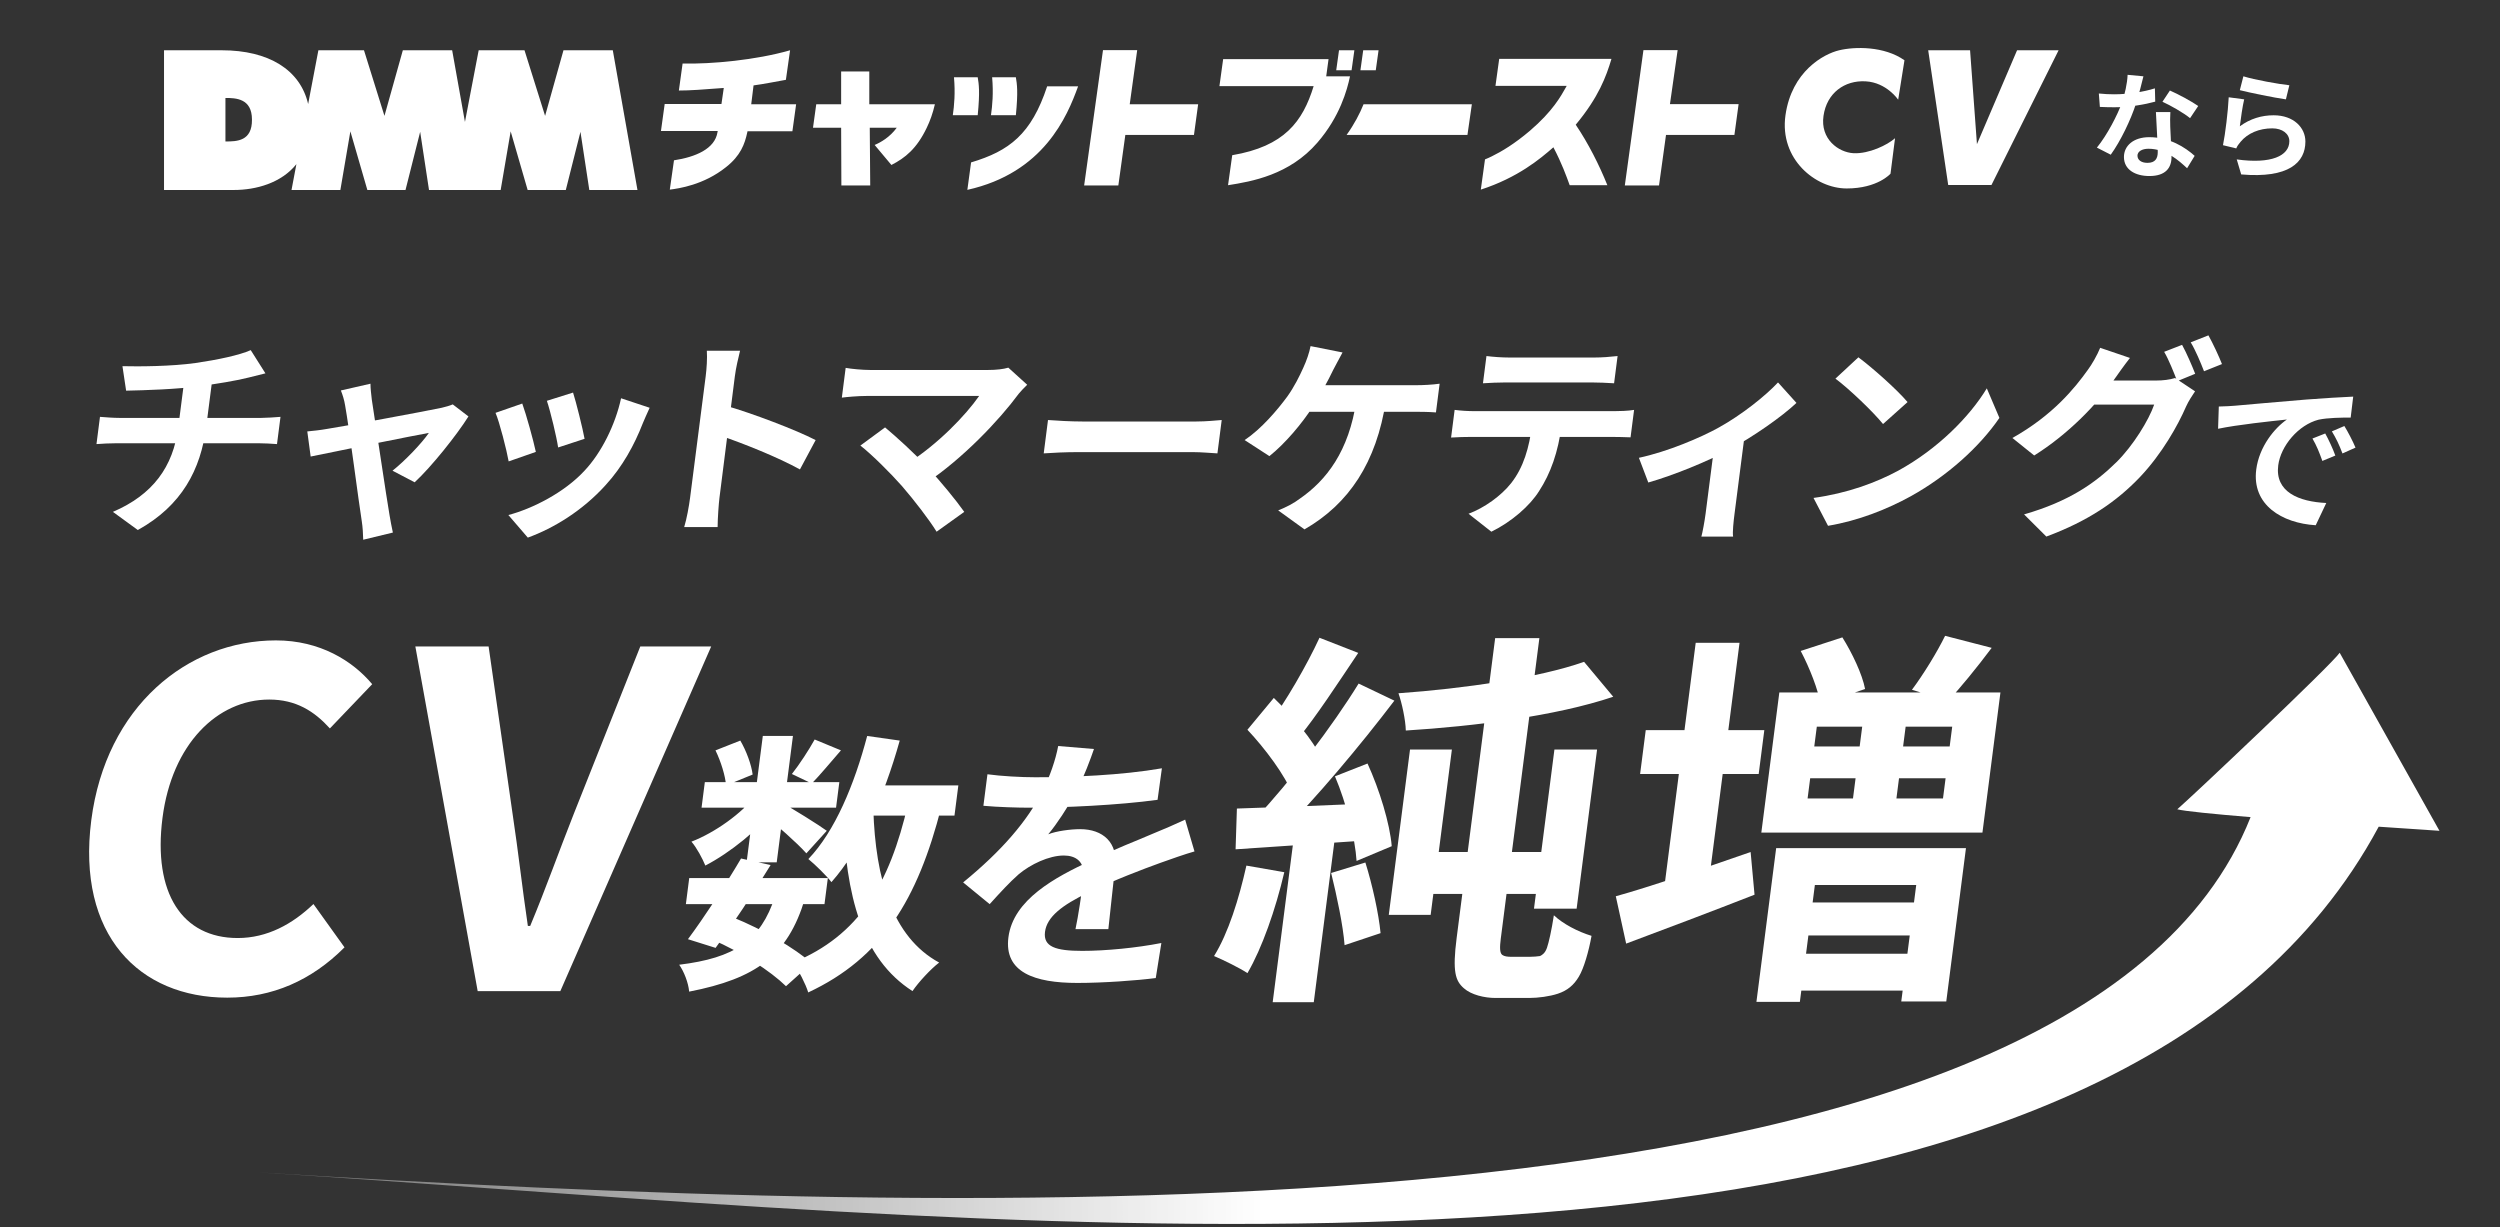
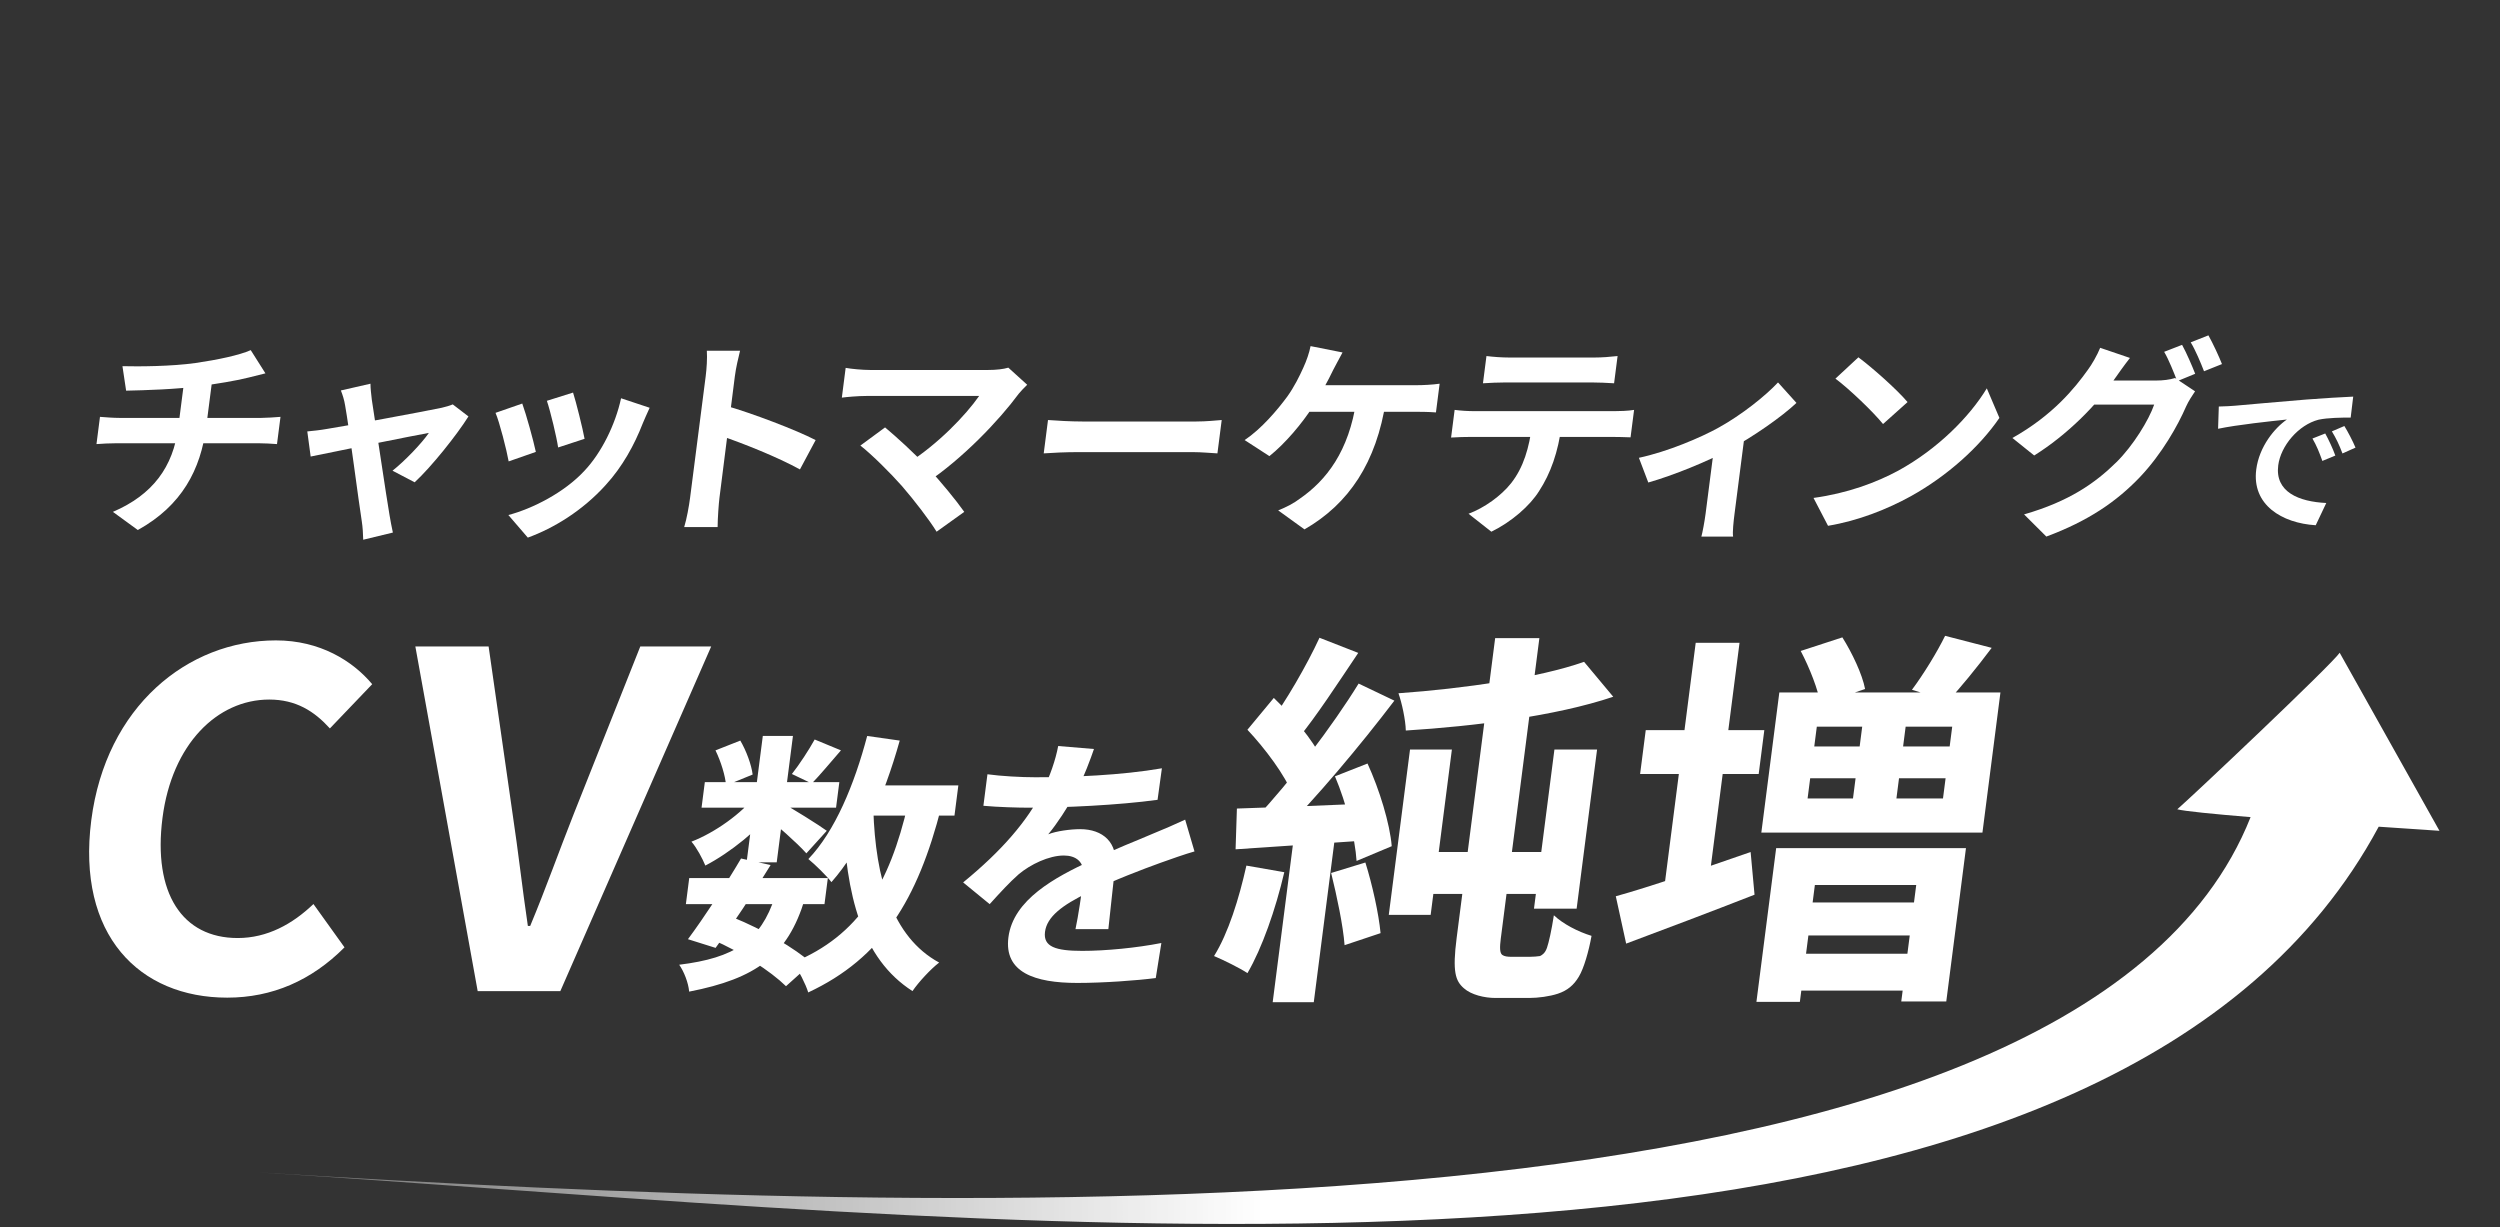
<svg xmlns="http://www.w3.org/2000/svg" width="438" height="215" viewBox="0 0 438 215" fill="none">
  <rect x="0" y="0" width="438" height="215" fill="#333333" stroke="none" />
  <g clip-path="url(#clip0_129_3870)">
    <path d="M83.69 173.646L72.769 113.259H85.604L89.812 142.636C90.834 149.41 91.468 155.367 92.48 162.221H92.891C95.746 155.367 97.828 149.41 100.508 142.636L112.179 113.259H124.602L98.17 173.646H83.69Z" fill="white" />
    <path d="M39.809 174.788C24.424 174.788 13.405 163.854 15.993 143.697C18.551 123.786 32.874 112.198 48.341 112.198C56.075 112.198 61.785 115.789 65.21 119.869L57.797 127.621C55.058 124.602 51.864 122.562 47.175 122.562C38.042 122.562 30.125 130.396 28.469 143.289C26.771 156.509 31.936 164.343 41.644 164.343C46.828 164.343 51.256 161.895 54.915 158.386L60.358 165.975C54.595 171.769 47.707 174.788 39.809 174.788Z" fill="white" />
    <path d="M315.484 114.048L322.783 111.668C324.49 114.388 326.273 118.128 326.763 120.712L318.95 123.364C318.578 120.916 317.028 116.972 315.484 114.048ZM340.781 111.396L348.943 113.504C346.295 117.04 343.45 120.508 341.302 122.82L334.973 120.848C336.959 118.196 339.386 114.252 340.781 111.396ZM317.144 136.353L316.69 139.889H340.412L340.867 136.353H317.144ZM318.306 127.309L317.86 130.777H341.583L342.028 127.309H318.306ZM311.738 121.324H350.476L347.323 145.873H308.585L311.738 121.324ZM326.512 125.336H334.123L331.869 142.881H324.259L326.512 125.336ZM311.184 148.594H344.437L340.987 175.455H333.102L335.722 155.054H317.965L315.336 175.523H307.726L311.184 148.594ZM313.059 167.09H338.084L337.255 173.551H312.23L313.059 167.09ZM314.212 158.114H339.237L338.495 163.894H313.47L314.212 158.114ZM288.334 127.921H309.108L308.122 135.605H287.347L288.334 127.921ZM297.087 112.62H304.766L298.967 157.774H291.288L297.087 112.62ZM283.088 157.026C288.988 155.394 298.097 152.266 306.709 149.274L307.394 156.754C299.742 159.746 291.455 162.874 284.902 165.322L283.088 157.026Z" fill="white" />
    <path d="M247.034 131.321H254.37L250.65 160.29H243.314L247.034 131.321ZM272.334 131.321H279.807L276.226 159.202H268.753L272.334 131.321ZM261.951 111.804H269.698L262.938 164.438C262.737 166.002 262.752 166.954 263.188 167.294C263.565 167.567 264.104 167.635 264.859 167.635C265.544 167.635 267.053 167.635 267.944 167.635C268.698 167.635 269.324 167.567 269.813 167.499C270.25 167.294 270.705 166.954 271.024 166.07C271.352 165.118 271.829 163.01 272.238 160.358C273.828 161.854 276.396 163.214 278.837 163.962C278.35 166.682 277.486 169.675 276.617 171.103C275.739 172.599 274.589 173.551 272.942 174.095C271.51 174.571 269.486 174.843 267.909 174.843C266.401 174.843 263.453 174.843 262.013 174.843C260.093 174.843 257.764 174.299 256.472 173.143C254.993 171.851 254.439 170.287 255.208 164.302L261.951 111.804ZM277.53 115.952L282.64 122.072C272.536 125.472 258.254 127.241 246.297 127.989C246.258 126.153 245.614 123.16 245.01 121.46C256.496 120.644 269.63 118.74 277.53 115.952ZM248.499 149.274H273.593L272.65 156.618H247.556L248.499 149.274ZM231.175 111.736L237.965 114.388C234.49 119.556 230.559 125.609 227.396 129.417L222.217 127.037C225.2 123.024 228.987 116.496 231.175 111.736ZM238.029 119.76L244.295 122.752C238.354 130.573 230.421 140.025 224.451 145.941L220.061 143.289C225.929 137.101 233.521 127.105 238.029 119.76ZM218.547 127.853L223.171 122.276C226.403 125.404 230.103 129.689 231.484 132.817L226.421 139.141C225.195 135.877 221.624 131.117 218.547 127.853ZM233.885 136.013L239.589 133.769C241.678 138.325 243.515 144.309 243.831 148.254L237.671 150.838C237.424 146.894 235.887 140.705 233.885 136.013ZM216.705 141.657C223.039 141.453 232.338 141.113 241.441 140.705L240.543 147.166C232.031 147.778 223.185 148.322 216.474 148.798L216.705 141.657ZM233.218 152.946L239.213 151.11C240.43 154.986 241.557 160.086 241.875 163.486L235.57 165.594C235.322 162.194 234.211 156.958 233.218 152.946ZM218.369 151.654L225.008 152.81C223.484 159.338 221.103 166.138 218.555 170.491C217.229 169.607 214.327 168.179 212.701 167.499C215.204 163.486 217.078 157.434 218.369 151.654ZM226.869 145.261H234.068L230.173 175.591H222.974L226.869 145.261Z" fill="white" />
    <path d="M191.662 131.226C191.052 132.987 190.068 135.795 188.284 139.223C186.976 141.555 185.236 144.269 183.648 146.173C185.017 145.601 187.603 145.268 189.235 145.268C193.218 145.268 195.942 147.601 195.374 152.028C195.044 154.598 194.521 159.787 194.184 162.786H188.425C188.904 160.549 189.52 156.502 189.802 153.932C190.193 150.885 188.402 149.886 186.386 149.886C183.747 149.886 180.521 151.456 178.477 153.17C176.854 154.598 175.29 156.312 173.39 158.406L168.743 154.598C175.608 148.981 179.964 143.84 182.652 138.604C183.942 136.033 184.939 133.13 185.395 130.702L191.662 131.226ZM173 135.653C175.405 135.986 178.932 136.176 181.38 136.176C187.715 136.176 196.445 135.843 203.563 134.605L202.805 140.127C195.916 141.079 186.214 141.508 180.359 141.508C178.392 141.508 174.9 141.412 172.291 141.174L173 135.653ZM209.275 149.172C207.732 149.6 205.018 150.552 203.307 151.171C200.034 152.361 195.495 154.075 190.69 156.36C186.035 158.597 183.421 160.644 183.085 163.262C182.748 165.88 184.96 166.594 189.616 166.594C193.695 166.594 199.138 166.07 203.471 165.214L202.49 171.354C199.22 171.783 193.31 172.211 188.75 172.211C181.263 172.211 175.886 170.355 176.675 164.214C177.525 157.597 184.889 153.694 191.015 150.838C195.724 148.553 198.894 147.41 201.945 146.077C203.921 145.268 205.699 144.507 207.638 143.602L209.275 149.172Z" fill="white" />
    <path d="M120.752 153.837H145.037L144.45 158.406H120.165L120.752 153.837ZM123.486 137.033H147.051L146.476 141.508H122.911L123.486 137.033ZM129.831 150.409L135.012 151.552C132.03 156.455 128.165 162.262 125.372 166.07L120.528 164.547C123.255 160.882 127.187 154.932 129.831 150.409ZM135.796 157.026L141.02 157.454C138.009 167.451 132.456 171.449 120.74 173.734C120.606 172.164 119.807 170.164 118.994 169.022C128.697 167.832 133.258 164.833 135.796 157.026ZM142.731 129.56L147.334 131.464C145.475 133.606 143.658 135.795 142.221 137.271L138.739 135.605C140.057 133.939 141.731 131.368 142.731 129.56ZM133.644 128.941H138.923L136.081 151.076H130.801L133.644 128.941ZM125.353 131.464L129.701 129.75C130.764 131.559 131.652 133.987 131.864 135.7L127.204 137.604C127.082 135.938 126.302 133.415 125.353 131.464ZM132.461 139.27L135.918 141.508C133.035 145.268 127.896 149.41 123.577 151.647C123.064 150.409 122.061 148.505 121.139 147.458C125.229 145.887 129.982 142.507 132.461 139.27ZM136.94 140.651C138.563 141.46 143.625 144.649 144.853 145.554L141.274 149.505C139.724 147.744 135.887 144.364 133.965 142.888L136.94 140.651ZM150.289 137.604H167.902L167.224 142.888H149.61L150.289 137.604ZM151.93 128.941L157.633 129.75C154.88 139.604 150.826 148.743 145.665 154.551C144.887 153.503 142.799 151.457 141.625 150.505C146.28 145.649 149.683 137.461 151.93 128.941ZM159.088 140.841L164.924 141.365C160.769 157.645 154.518 167.832 141.599 173.877C141.2 172.497 139.857 169.879 138.96 168.641C150.514 163.881 155.838 154.932 159.088 140.841ZM153.008 141.841C153.381 153.884 156.284 164.166 164.54 168.641C163.05 169.783 160.933 172.068 159.867 173.639C150.954 167.927 148.197 156.883 147.673 142.65L153.008 141.841ZM124.746 164.595L128.318 160.691C133.707 162.833 139.278 166.166 142.211 168.736L137.708 172.782C134.979 170.117 129.84 166.784 124.746 164.595Z" fill="white" />
    <path fill-rule="evenodd" clip-rule="evenodd" d="M409.911 114.362C408.54 116.419 383.858 139.73 381.458 141.787C382.669 142.117 387.84 142.624 394.303 143.16C363.615 220.57 167.063 212.901 45.133 205.395C44.11 205.331 43.092 205.268 42.077 205.206C43.09 205.269 44.109 205.332 45.133 205.395C58.043 206.204 71.6 207.18 85.595 208.188C211.055 217.225 371.67 228.793 416.748 144.838C422.916 145.266 427.394 145.557 427.394 145.557C427.394 145.557 411.625 117.447 409.911 114.362Z" fill="url(#paint0_linear_129_3870)" />
    <path d="M388.735 71.223C389.858 71.194 391.012 71.138 391.565 71.081C393.975 70.853 398.76 70.454 404.069 69.999C407.081 69.772 410.234 69.572 412.282 69.487L411.839 73.158C410.29 73.158 407.819 73.186 406.226 73.528C402.667 74.438 399.581 78.137 399.146 81.524C398.547 86.19 402.745 87.897 407.564 88.125L405.715 92.023C399.767 91.654 394.5 88.438 395.293 82.263C395.815 78.194 398.556 74.95 400.664 73.499C397.96 73.784 391.998 74.41 388.607 75.121L388.735 71.223ZM407.379 75.946C407.939 76.942 408.749 78.678 409.148 79.816L406.876 80.755C406.327 79.219 405.871 78.081 405.142 76.829L407.379 75.946ZM410.731 74.637C411.349 75.633 412.224 77.312 412.684 78.422L410.4 79.446C409.823 77.91 409.302 76.829 408.545 75.576L410.731 74.637Z" fill="white" />
    <path d="M382.301 60.419C383.058 61.787 384.064 64.118 384.597 65.486L381.447 66.781C380.858 65.264 379.987 63.045 379.161 61.639L382.301 60.419ZM386.916 58.754C387.705 60.16 388.785 62.49 389.29 63.785L386.145 65.043C385.557 63.526 384.644 61.343 383.813 59.975L386.916 58.754ZM384.575 68.557C384.07 69.296 383.419 70.295 383.002 71.22C381.572 74.512 378.81 79.469 374.926 83.575C370.832 87.866 365.882 91.269 358.519 94.007L354.617 90.123C362.557 87.829 367.11 84.611 370.825 80.949C373.732 78.064 376.465 73.624 377.413 70.887H364.845L367.102 66.67C368.78 66.67 376.575 66.67 377.769 66.67C378.925 66.67 380.175 66.522 381.07 66.226L384.575 68.557ZM373.167 62.712C372.143 64.007 370.955 65.708 370.408 66.485C367.334 70.961 362.189 76.177 356.39 79.802L352.57 76.732C359.642 72.774 363.5 68.002 365.773 64.82C366.447 63.933 367.453 62.194 367.95 60.936L373.167 62.712Z" fill="white" />
    <path d="M325.59 62.601C327.94 64.34 332.294 68.187 334.205 70.443L329.907 74.29C328.233 72.219 324.052 68.187 321.567 66.337L325.59 62.601ZM317.726 87.237C323.686 86.424 328.74 84.537 332.628 82.429C339.49 78.655 345.061 73.033 348.089 68.039L350.296 73.218C346.853 78.249 341.237 83.353 334.771 86.942C330.677 89.198 325.605 91.233 320.27 92.12L317.726 87.237Z" fill="white" />
    <path d="M287.136 80.209C292.159 79.136 297.997 76.658 301.172 74.882C305.107 72.7 309.26 69.407 311.508 67.003L314.739 70.591C312.193 72.996 307.233 76.473 302.864 78.84C299.256 80.801 293.194 83.279 288.781 84.537L287.136 80.209ZM300.386 77.805L305.582 76.843L303.895 89.975C303.724 91.306 303.51 93.267 303.639 94.007H298.082C298.289 93.267 298.652 91.306 298.823 89.975L300.386 77.805Z" fill="white" />
    <path d="M260.427 62.379C261.601 62.527 263.116 62.638 264.384 62.638C266.734 62.638 277.177 62.638 279.377 62.638C280.608 62.638 282.114 62.527 283.401 62.379L282.788 67.151C281.53 67.077 280.085 67.003 278.817 67.003C276.616 67.003 266.173 67.003 263.824 67.003C262.556 67.003 260.943 67.077 259.814 67.151L260.427 62.379ZM254.852 71.812C255.952 71.96 257.248 72.034 258.404 72.034C260.753 72.034 280.632 72.034 282.832 72.034C283.616 72.034 285.261 71.997 286.292 71.812L285.674 76.621C284.71 76.584 283.297 76.547 282.253 76.547C280.052 76.547 260.174 76.547 257.824 76.547C256.743 76.547 255.283 76.584 254.23 76.658L254.852 71.812ZM273.615 74.401C272.992 79.247 271.659 82.947 269.661 86.017C268.061 88.606 264.786 91.455 261.285 93.156L257.288 90.012C260.069 88.976 262.988 86.868 264.723 84.685C266.949 81.874 267.918 78.397 268.426 74.438L273.615 74.401Z" fill="white" />
    <path d="M235.212 61.75C234.678 62.712 234.031 63.97 233.591 64.783C232.72 66.633 231.212 69.37 230 71.257C228.133 74.179 225.141 77.731 222.399 79.913L218.061 77.102C220.998 75.141 223.812 71.812 225.529 69.481C226.754 67.78 227.715 65.819 228.343 64.413C228.91 63.193 229.389 61.787 229.611 60.64L235.212 61.75ZM228.582 67.484C231.566 67.484 245.738 67.484 248.312 67.484C249.244 67.484 250.969 67.41 252.224 67.225L251.578 72.256C250.175 72.145 248.571 72.145 247.713 72.145C245.102 72.145 230.967 72.145 227.611 72.145L228.582 67.484ZM242.823 70.147C241.16 81.06 236.318 88.273 228.545 92.749L223.938 89.42C225.352 88.865 226.752 88.125 227.705 87.385C232.37 84.167 236.345 79.062 237.639 70.147H242.823Z" fill="white" />
    <path d="M183.61 73.588C184.976 73.699 187.642 73.847 189.582 73.847C193.983 73.847 206.29 73.847 209.609 73.847C211.362 73.847 213.027 73.662 214.043 73.588L213.293 79.432C212.402 79.395 210.524 79.21 208.958 79.21C205.564 79.21 193.294 79.21 188.893 79.21C186.804 79.21 184.291 79.321 182.86 79.432L183.61 73.588Z" fill="white" />
    <path d="M179.966 67.41C179.368 68.002 178.854 68.52 178.499 68.963C174.977 73.736 168.602 80.394 162.279 84.611L158.987 81.208C164.347 77.805 169.17 72.774 171.547 69.371C168.265 69.371 154.689 69.371 151.855 69.371C150.326 69.371 148.288 69.555 147.49 69.666L148.16 64.451C149.144 64.635 151.134 64.82 152.439 64.82C154.789 64.82 169.11 64.82 173.101 64.82C174.555 64.82 175.805 64.672 176.659 64.414L179.966 67.41ZM158.031 85.166C156.111 82.983 152.739 79.617 150.738 78.064L155.063 74.882C156.882 76.399 160.227 79.395 162.714 82.096C164.872 84.463 167.424 87.533 168.938 89.679L164.091 93.156C162.828 91.085 160.142 87.607 158.031 85.166Z" fill="white" />
    <path d="M120.904 87.201C121.27 84.352 123.237 69.038 123.636 65.93C123.807 64.599 123.928 62.786 123.838 61.454H129.656C129.336 62.786 128.945 64.377 128.745 65.93C128.223 69.999 126.403 84.463 126.051 87.201C125.918 88.236 125.735 90.826 125.726 92.342H119.871C120.317 90.9 120.719 88.643 120.904 87.201ZM127.008 71.035C131.793 72.404 139.473 75.326 142.9 77.102L140.151 82.244C136.18 80.061 130.218 77.694 126.324 76.362L127.008 71.035Z" fill="white" />
    <path d="M100.399 68.779C100.909 70.332 102.114 75.178 102.417 76.88L97.784 78.396C97.528 76.621 96.461 72.145 95.813 70.221L100.399 68.779ZM113.819 71.442C113.252 72.663 112.929 73.439 112.61 74.179C111.161 77.915 109.063 81.763 106.113 84.981C102.07 89.457 97.051 92.527 92.474 94.192L89.066 90.234C93.274 89.124 98.856 86.313 102.408 82.466C105.344 79.358 107.803 74.438 108.812 69.777L113.819 71.442ZM91.5 70.702C92.19 72.589 93.438 77.102 93.88 79.173L89.117 80.838C88.772 78.877 87.506 73.92 86.815 72.33L91.5 70.702Z" fill="white" />
    <path d="M64.907 67.225C64.905 68.113 65.043 69.075 65.143 70.037C65.841 74.475 67.712 87.201 68.25 90.271C68.351 90.937 68.664 92.564 68.831 93.304L63.634 94.562C63.613 93.563 63.546 92.342 63.381 91.307C62.862 88.088 61.164 74.882 60.465 71.035C60.322 70.11 60.031 69.186 59.72 68.409L64.907 67.225ZM82.073 72.959C80.056 76.177 75.609 81.763 72.647 84.5L68.768 82.466C70.926 80.764 73.898 77.657 75.138 75.844C73.156 76.177 57.573 79.321 54.429 79.987L53.838 75.585C55.009 75.474 56.067 75.363 57.327 75.141C59.379 74.845 74.658 72.034 77.382 71.442C78.035 71.294 78.809 71.072 79.323 70.85L82.073 72.959Z" fill="white" />
    <path d="M21.454 64.155C24.316 64.229 30.064 64.192 34.243 63.6C38.081 63.045 41.952 62.231 43.931 61.343L46.504 65.412C45.193 65.745 44.153 66.004 43.537 66.152C41.149 66.744 38.103 67.225 35.179 67.632C30.852 68.224 25.35 68.372 22.096 68.446L21.454 64.155ZM19.779 89.679C26.765 86.683 30.339 81.8 31.227 74.882C31.227 74.882 31.536 72.478 32.211 67.225L37.168 66.67C36.759 69.851 36.127 74.771 36.127 74.771C35.167 82.243 31.894 88.569 24.145 92.86L19.779 89.679ZM17.516 73.033C18.551 73.107 19.767 73.218 20.961 73.218C23.311 73.218 43.264 73.218 45.763 73.218C46.546 73.218 48.313 73.107 49.143 73.033L48.53 77.805C47.532 77.731 46.311 77.657 45.267 77.657C42.917 77.657 22.629 77.657 20.428 77.657C19.272 77.657 17.883 77.731 16.903 77.805L17.516 73.033Z" fill="white" />
-     <path d="M393.04 13.369C394.948 13.972 399.326 14.755 401.093 14.936L400.491 17.406C398.443 17.125 393.984 16.201 392.418 15.799L393.04 13.369ZM393.181 17.406C392.9 18.53 392.558 20.96 392.418 22.125C394.225 20.8 396.234 20.197 398.342 20.197C401.857 20.197 403.905 22.366 403.905 24.796C403.905 28.471 400.993 31.283 392.659 30.56L391.876 27.929C397.92 28.772 401.093 27.306 401.093 24.736C401.093 23.431 399.868 22.487 398.101 22.487C395.832 22.487 393.804 23.33 392.538 24.856C392.177 25.278 391.956 25.599 391.795 26.001L389.466 25.439C389.867 23.471 390.349 19.535 390.47 17.044L393.181 17.406Z" fill="white" />
-     <path d="M367.716 16.382C368.58 16.482 369.664 16.522 370.387 16.522C372.878 16.522 375.589 16.101 377.537 15.478L377.597 17.808C375.87 18.29 372.978 18.812 370.407 18.792C369.604 18.792 368.761 18.772 367.897 18.731L367.716 16.382ZM375.528 13.37C375.267 14.434 374.785 16.402 374.243 18.109C373.319 21.001 371.512 24.736 369.805 27.106L367.375 25.861C369.182 23.651 370.99 20.137 371.773 17.968C372.255 16.522 372.697 14.655 372.757 13.108L375.528 13.37ZM380.248 19.635C380.187 20.479 380.208 21.322 380.228 22.206C380.268 23.39 380.448 26.383 380.448 27.507C380.448 29.375 379.444 30.841 376.573 30.841C374.082 30.841 372.114 29.716 372.114 27.507C372.114 25.559 373.761 24.033 376.553 24.033C380.067 24.033 382.838 25.8 384.505 27.306L383.18 29.475C381.734 28.13 379.444 26.061 376.412 26.061C375.247 26.061 374.484 26.564 374.484 27.266C374.484 28.009 375.127 28.532 376.231 28.532C377.597 28.532 378.039 27.768 378.039 26.644C378.039 25.439 377.818 21.744 377.717 19.635H380.248ZM383.702 20.7C382.537 19.756 380.248 18.45 378.862 17.828L380.167 15.86C381.613 16.482 384.083 17.828 385.128 18.571L383.702 20.7Z" fill="white" />
  </g>
  <g clip-path="url(#clip1_129_3870)">
    <path fill-rule="evenodd" clip-rule="evenodd" d="M107.362 8.808H98.721L95.501 20.302L91.894 8.808H83.864L81.46 21.362L79.218 8.808H70.576L67.356 20.302L63.77 8.808H55.781L53.987 18.224C52.601 12.232 47.078 8.808 38.845 8.808H28.736V33.285H40.964C44.877 33.285 49.279 32.062 51.929 28.76L51.073 33.285H59.632L61.385 23.013L64.361 33.285H71.045L73.613 23.095L75.162 33.285H87.716L89.469 23.013L92.444 33.285H99.129L101.697 23.095L103.246 33.285H111.683L107.362 8.808ZM39.497 24.786V17.164C41.331 17.164 44.144 17.245 44.144 20.955C44.184 24.745 41.494 24.786 39.497 24.786Z" fill="white" />
    <path d="M236.796 12.313H234.106L234.595 8.808H237.285L236.796 12.313ZM241.035 12.313H238.345L238.834 8.808H241.524L241.035 12.313ZM183.461 15.126H188.883C186.967 20.425 182.85 30.288 169.481 33.264L170.133 28.454C176.818 26.457 180.69 23.522 183.461 15.126ZM166.933 20.18C167.178 18.509 167.382 16.267 167.137 13.536H171.295C171.498 14.718 171.702 16.104 171.295 20.18H166.933ZM173.618 20.18C173.862 18.509 174.066 16.267 173.822 13.536H177.979C178.183 14.718 178.387 16.104 177.979 20.18H173.618ZM236.511 13.414C236.022 15.737 234.758 20.425 230.804 24.99C225.913 30.655 219.31 31.797 215.152 32.449L215.886 27.191C225.016 25.642 228.236 21.321 230.152 15.085H213.644L214.296 10.357H232.761L232.353 13.373H236.511V13.414ZM282.305 10.398C281.408 13.373 280.104 17.001 276.068 21.851C278.269 25.112 280.185 28.903 281.612 32.449H275.009C274.397 30.778 273.664 28.699 272.155 25.805C269.873 27.802 265.96 31.104 259.438 33.223L260.172 27.924C260.58 27.761 260.946 27.598 261.354 27.395C263.107 26.539 265.348 25.194 268.039 22.911C272.033 19.487 273.46 16.878 274.397 15.207L274.479 15.044H262.006L262.658 10.316H282.305V10.398ZM238.916 18.264H257.869L257.095 23.645H235.92C237.265 21.77 238.243 19.895 238.895 18.264M197.931 18.264H209.915L209.181 23.645H197.157L195.934 32.49H189.942L193.244 8.788H199.236L197.931 18.244V18.264ZM304.6 18.264L303.867 23.645H291.883L290.66 32.49H284.669L287.93 8.788H293.921L292.576 18.244H304.6V18.264ZM163.795 18.264C163.428 19.854 162.939 21.199 162.368 22.381C160.615 26.049 158.577 27.68 156.173 28.903L153.238 25.397C154.298 24.949 155.887 24.052 157.11 22.381H152.382L152.463 32.49H147.409L147.368 22.381H142.437L143.007 18.264H147.368V12.517H152.3V18.264H163.795ZM131.615 18.264H139.481L138.829 22.992H130.963L130.922 23.196C130.473 25.275 129.74 27.272 127.213 29.27C123.3 32.408 118.938 33.02 117.349 33.223L118.082 28.087C121.832 27.517 125.256 26.09 125.705 23.155L125.745 22.952H115.8L116.452 18.224H126.397L126.805 15.411C123.177 15.696 120.813 15.86 118.938 15.86L119.59 11.131C124.645 11.254 132.471 10.52 138.422 8.808L137.688 13.985C136.547 14.188 133.612 14.759 132.022 14.963L131.615 18.264Z" fill="white" />
    <path d="M337.82 8.808H345.157L346.36 25.255L353.391 8.808H360.666L348.907 32.408H341.326L337.82 8.808Z" fill="white" />
    <path d="M312.813 20.2C313.894 12.496 319.518 9.44 322.229 8.808C324.94 8.156 330.116 8.054 333.662 10.56L332.562 17.469C332.562 17.469 330.544 14.453 326.855 14.249C323.166 14.045 320.048 16.287 319.478 20.302C318.887 24.337 322.066 26.701 324.756 26.844C327.467 26.966 330.687 25.397 332.011 24.215L331.217 30.431C331.217 30.431 328.975 33.019 323.533 33.019C318.092 33.019 311.733 27.904 312.813 20.2Z" fill="white" />
  </g>
  <defs>
    <linearGradient id="paint0_linear_129_3870" x1="42.077" y1="164.4" x2="427.394" y2="164.4" gradientUnits="userSpaceOnUse">
      <stop stop-color="white" stop-opacity="0.3" />
      <stop offset="0.465" stop-color="white" />
    </linearGradient>
    <clipPath id="clip0_129_3870">
      <rect width="437.6" height="214.592" fill="white" />
    </clipPath>
    <clipPath id="clip1_129_3870">
-       <rect width="331.93" height="24.864" fill="white" transform="translate(28.736 8.421)" />
-     </clipPath>
+       </clipPath>
  </defs>
</svg>